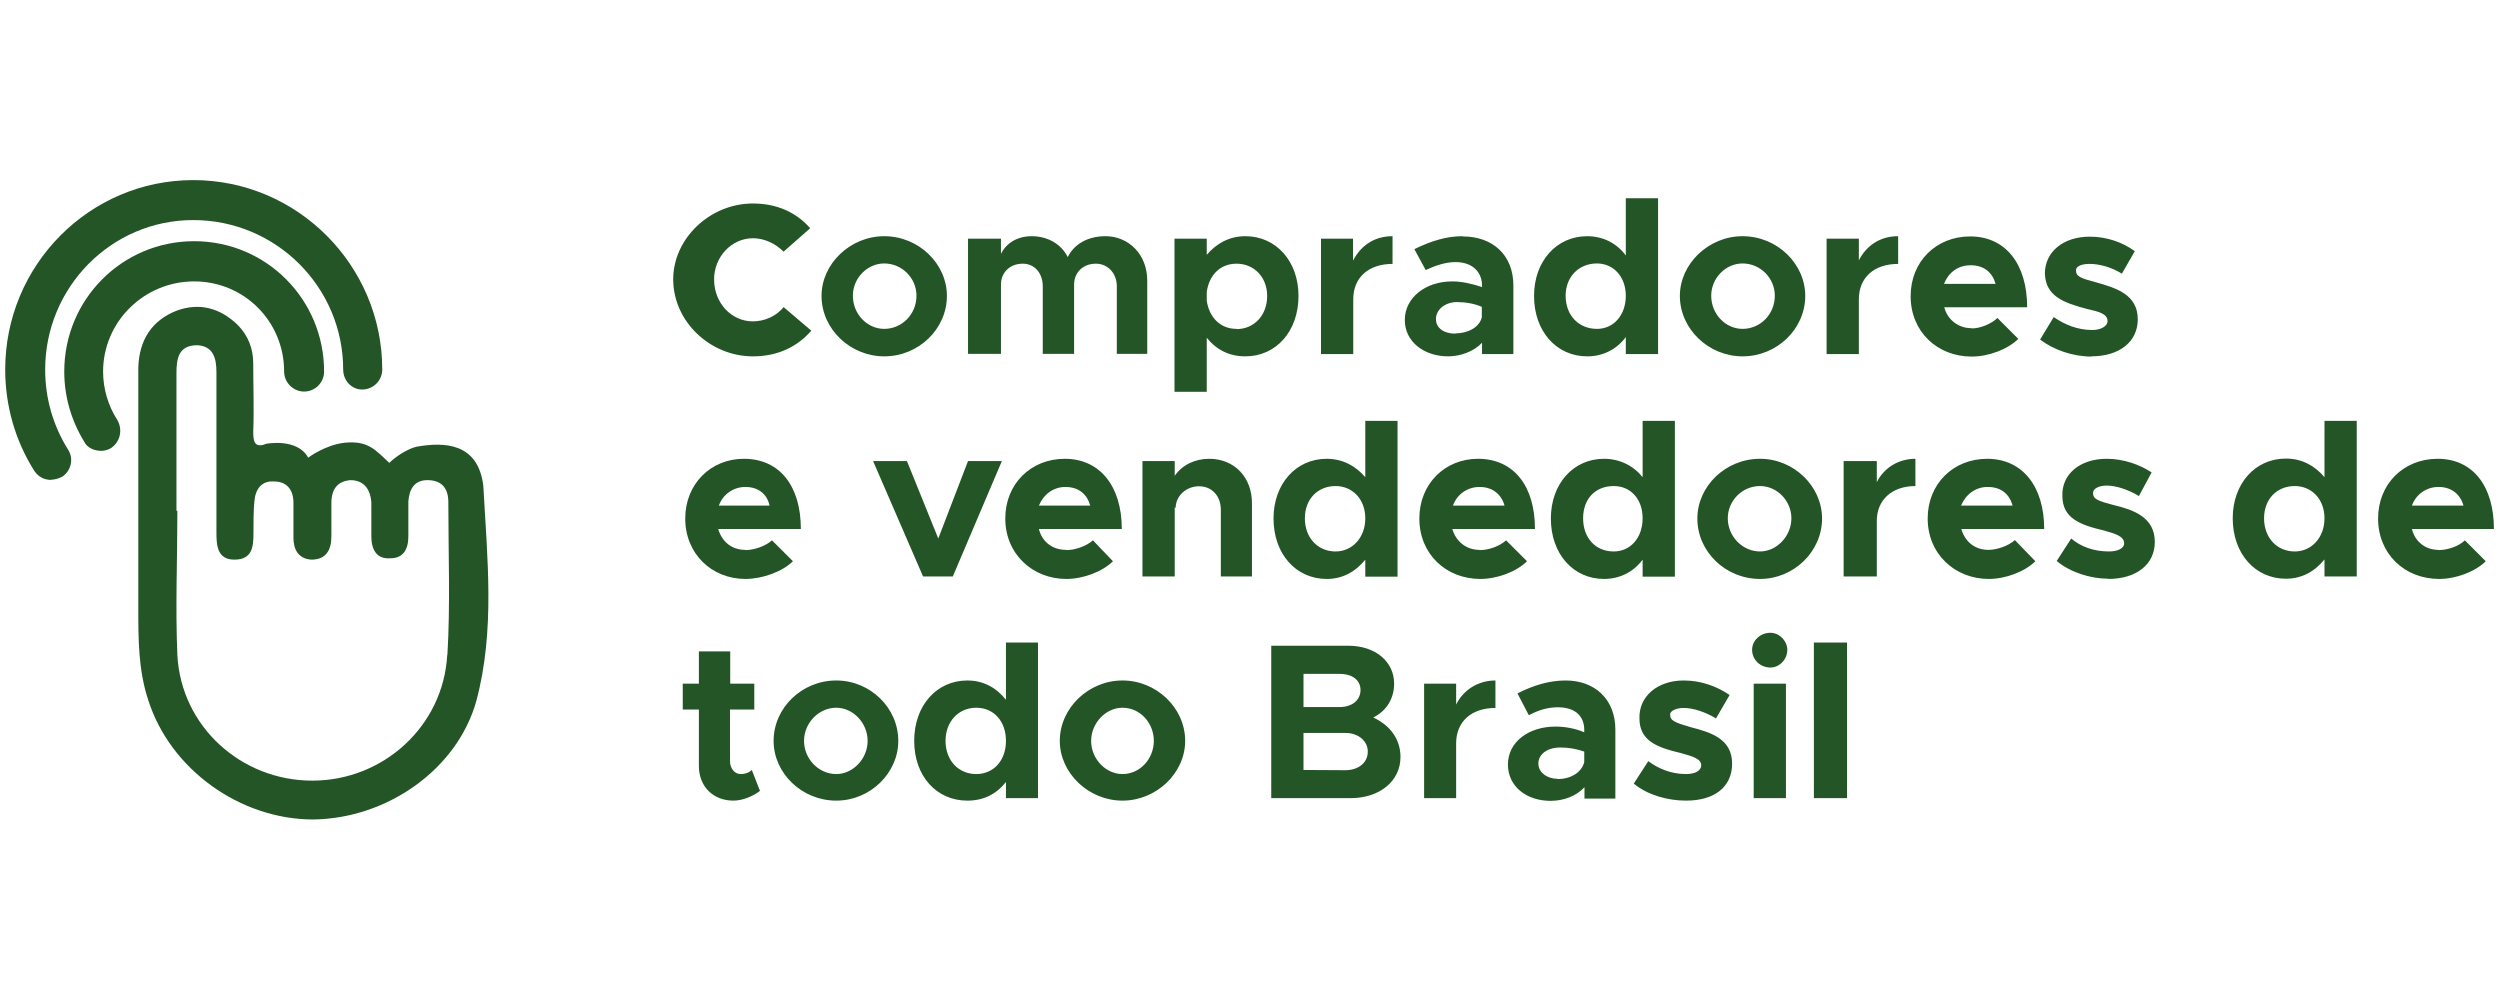
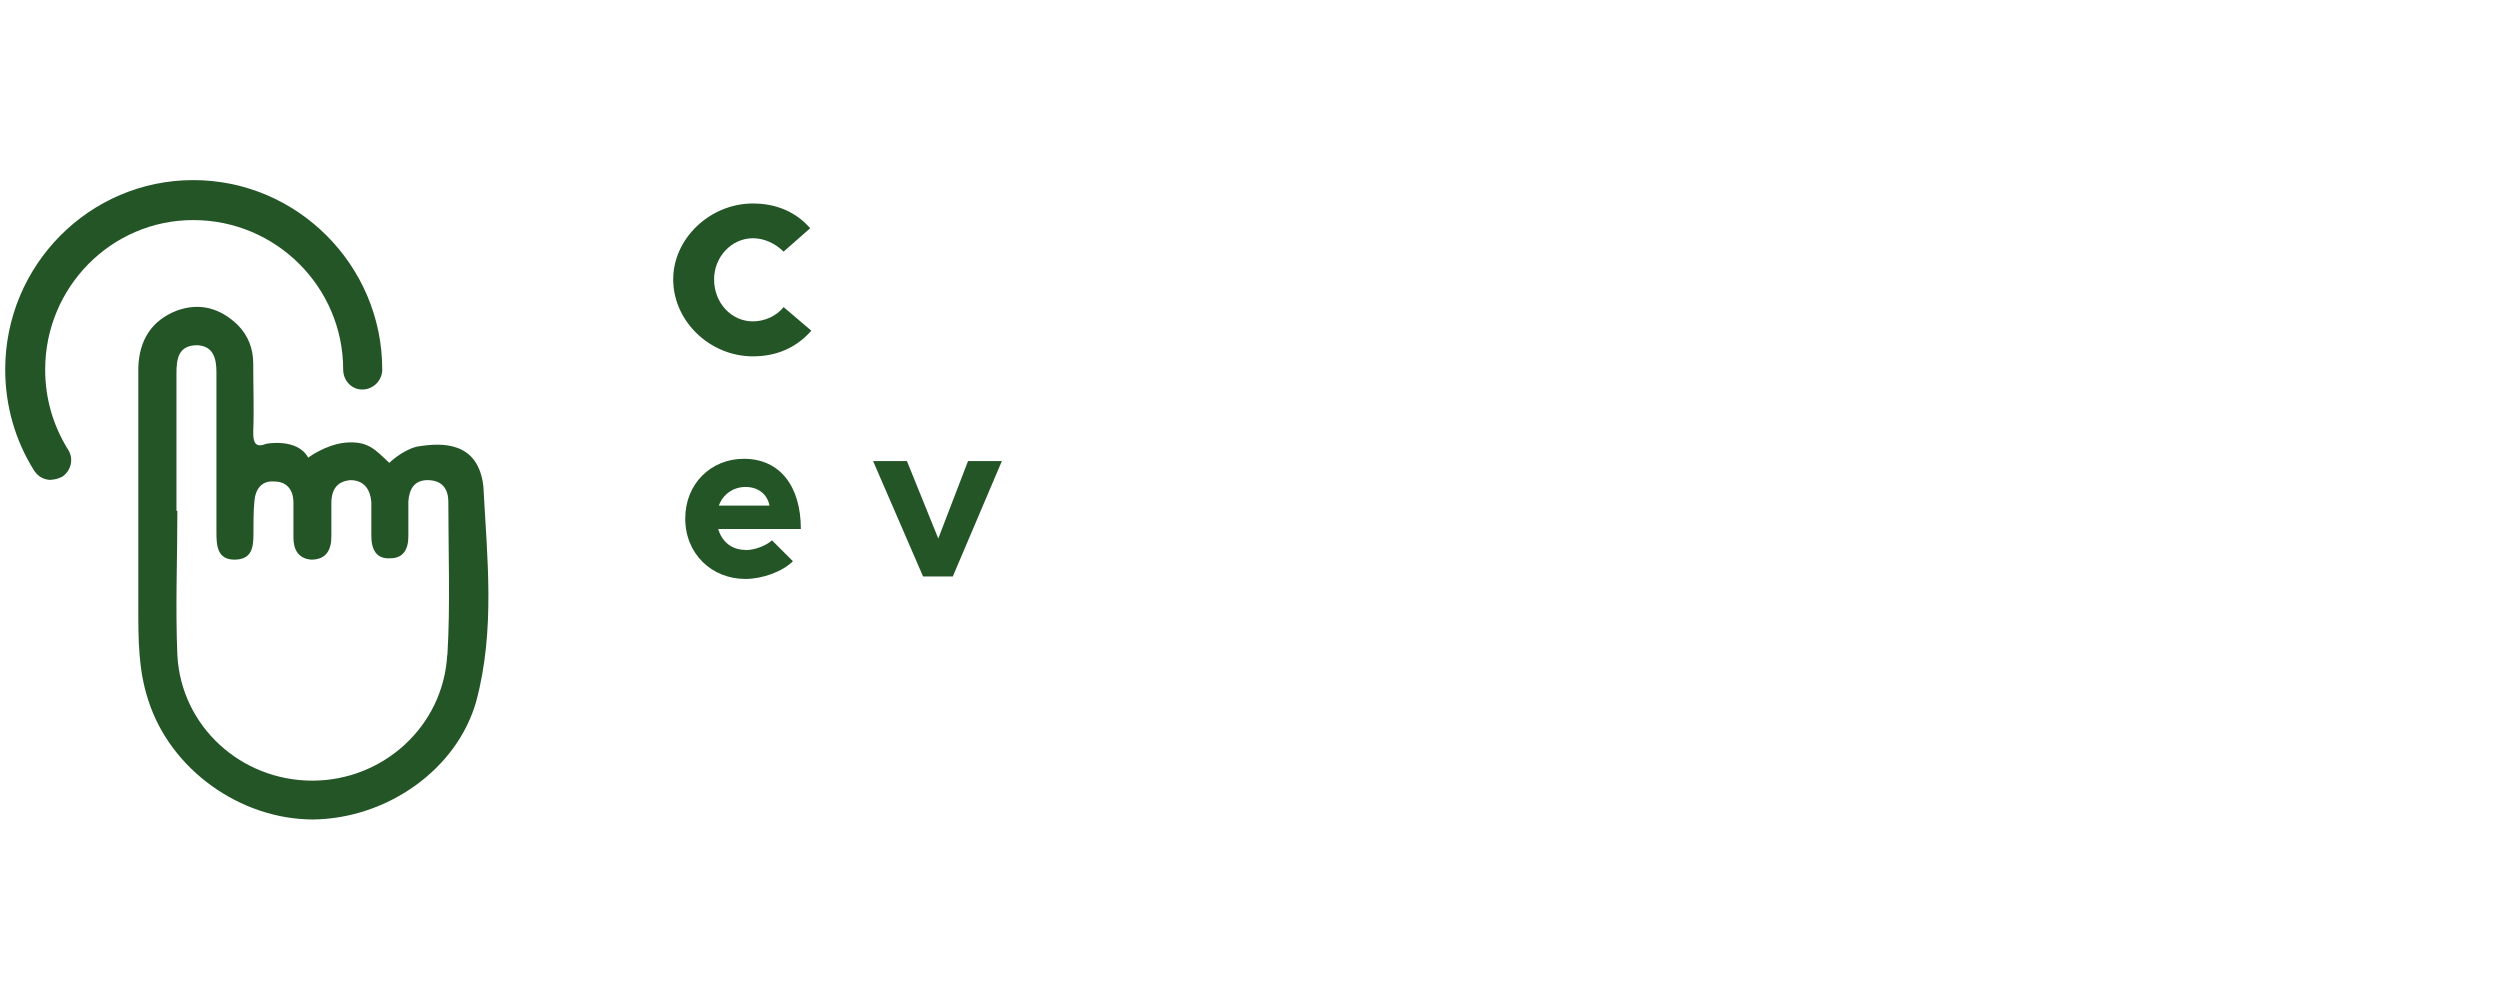
<svg xmlns="http://www.w3.org/2000/svg" xmlns:ns1="http://www.inkscape.org/namespaces/inkscape" xmlns:ns2="http://sodipodi.sourceforge.net/DTD/sodipodi-0.dtd" width="50" height="20" viewBox="0 0 13.229 5.292" version="1.1" id="svg1" xml:space="preserve" ns1:version="1.3.2 (091e20e, 2023-11-25, custom)" ns2:docname="3.svg">
  <ns2:namedview id="namedview1" pagecolor="#505050" bordercolor="#eeeeee" borderopacity="1" ns1:showpageshadow="0" ns1:pageopacity="0" ns1:pagecheckerboard="0" ns1:deskcolor="#505050" ns1:document-units="mm" ns1:zoom="11.702245" ns1:cx="12.134424" ns1:cy="13.373503" ns1:window-width="1920" ns1:window-height="1017" ns1:window-x="-8" ns1:window-y="-8" ns1:window-maximized="1" ns1:current-layer="layer1" />
  <defs id="defs1">
    <pattern id="EMFhbasepattern" patternUnits="userSpaceOnUse" width="6" height="6" x="0" y="0" />
    <pattern id="EMFhbasepattern-2" patternUnits="userSpaceOnUse" width="6" height="6" x="0" y="0" />
    <pattern id="EMFhbasepattern-1" patternUnits="userSpaceOnUse" width="6" height="6" x="0" y="0" />
    <pattern id="EMFhbasepattern-3" patternUnits="userSpaceOnUse" width="6" height="6" x="0" y="0" />
    <pattern id="EMFhbasepattern-2-5" patternUnits="userSpaceOnUse" width="6" height="6" x="0" y="0" />
    <pattern id="EMFhbasepattern-20" patternUnits="userSpaceOnUse" width="6" height="6" x="0" y="0" />
  </defs>
  <g ns1:label="Camada 1" ns1:groupmode="layer" id="layer1">
    <g id="g23" transform="matrix(1.202,0,0,1.202,0.009,-0.535)">
      <path style="fill:#245527;fill-opacity:1;fill-rule:evenodd;stroke:none;stroke-width:0.119" d="m 3.307,2.014 c 0.108,0 0.194,-0.041 0.257,-0.113 L 3.442,1.797 c -0.032,0.041 -0.086,0.063 -0.135,0.063 -0.095,0 -0.171,-0.081 -0.171,-0.185 0,-0.099 0.077,-0.181 0.171,-0.181 0.05,0 0.099,0.023 0.135,0.059 L 3.559,1.45 C 3.5,1.382 3.415,1.341 3.307,1.341 c -0.189,0 -0.351,0.154 -0.351,0.334 0,0.185 0.162,0.339 0.351,0.339 z" id="path23" />
-       <path style="fill:#245527;fill-opacity:1;fill-rule:evenodd;stroke:none;stroke-width:0.094" d="M 3.085,2.003" id="path22" />
-       <path style="fill:#245527;fill-opacity:1;fill-rule:evenodd;stroke:none;stroke-width:0.094" d="m 3.609,2.003 m 0.276,0.011 c 0.152,0 0.276,-0.121 0.276,-0.266 0,-0.142 -0.124,-0.263 -0.276,-0.263 -0.149,0 -0.276,0.121 -0.276,0.263 0,0.146 0.127,0.266 0.276,0.266 z m 0,-0.121 c -0.074,0 -0.138,-0.064 -0.138,-0.146 0,-0.078 0.064,-0.142 0.138,-0.142 0.078,0 0.142,0.064 0.142,0.142 0,0.082 -0.064,0.146 -0.142,0.146 z M 4.254,2.003 M 4.859,1.485 c -0.078,0 -0.138,0.035 -0.166,0.092 -0.028,-0.057 -0.088,-0.092 -0.159,-0.092 -0.064,0 -0.113,0.032 -0.135,0.078 V 1.496 H 4.254 V 2.003 H 4.399 V 1.698 c 0,-0.053 0.039,-0.092 0.096,-0.092 0.053,0 0.088,0.043 0.088,0.099 V 2.003 H 4.721 V 1.698 c 0,-0.053 0.039,-0.092 0.096,-0.092 0.053,0 0.092,0.043 0.092,0.099 V 2.003 H 5.043 V 1.68 c 0,-0.114 -0.081,-0.195 -0.184,-0.195 z M 5.163,2.003 M 5.475,1.485 c -0.071,0 -0.127,0.032 -0.17,0.082 V 1.496 H 5.163 V 2.17 H 5.305 V 1.932 c 0.042,0.053 0.099,0.082 0.17,0.082 0.135,0 0.234,-0.11 0.234,-0.266 0,-0.153 -0.099,-0.263 -0.234,-0.263 z m -0.039,0.408 c -0.071,0 -0.12,-0.05 -0.131,-0.124 v -0.039 c 0.011,-0.075 0.06,-0.124 0.131,-0.124 0.078,0 0.135,0.06 0.135,0.142 0,0.085 -0.057,0.146 -0.135,0.146 z m 0.372,0.11 M 5.949,1.592 V 1.496 H 5.808 v 0.508 h 0.142 v -0.241 c 0,-0.096 0.067,-0.156 0.173,-0.156 V 1.485 c -0.078,0 -0.138,0.039 -0.173,0.106 z M 6.176,2.003 M 6.431,1.485 c -0.071,0 -0.138,0.021 -0.212,0.057 l 0.05,0.092 c 0.039,-0.018 0.085,-0.035 0.131,-0.035 0.081,0 0.117,0.05 0.117,0.103 v 0.007 c -0.042,-0.014 -0.088,-0.025 -0.131,-0.025 -0.117,0 -0.209,0.071 -0.209,0.17 0,0.096 0.085,0.16 0.191,0.16 0.053,0 0.113,-0.021 0.149,-0.06 v 0.05 h 0.138 V 1.702 c 0,-0.135 -0.092,-0.216 -0.223,-0.216 z m -0.032,0.429 c -0.05,0 -0.085,-0.025 -0.085,-0.064 0,-0.043 0.042,-0.075 0.092,-0.075 0.039,0 0.078,0.007 0.11,0.021 v 0.046 c -0.011,0.046 -0.064,0.071 -0.117,0.071 z m 0.347,0.089 m 0.404,-0.685 v 0.252 c -0.039,-0.053 -0.099,-0.085 -0.17,-0.085 -0.135,0 -0.234,0.11 -0.234,0.263 0,0.156 0.099,0.266 0.234,0.266 0.071,0 0.131,-0.032 0.17,-0.085 v 0.075 h 0.142 V 1.318 Z m -0.127,0.575 c -0.081,0 -0.138,-0.06 -0.138,-0.146 0,-0.082 0.057,-0.142 0.138,-0.142 0.074,0 0.127,0.06 0.127,0.142 0,0.085 -0.053,0.146 -0.127,0.146 z m 0.365,0.11 m 0.276,0.011 c 0.152,0 0.276,-0.121 0.276,-0.266 0,-0.142 -0.124,-0.263 -0.276,-0.263 -0.149,0 -0.276,0.121 -0.276,0.263 0,0.146 0.127,0.266 0.276,0.266 z m 0,-0.121 c -0.074,0 -0.138,-0.064 -0.138,-0.146 0,-0.078 0.064,-0.142 0.138,-0.142 0.078,0 0.142,0.064 0.142,0.142 0,0.082 -0.064,0.146 -0.142,0.146 z m 0.372,0.11 M 8.176,1.592 V 1.496 h -0.142 v 0.508 h 0.142 v -0.241 c 0,-0.096 0.067,-0.156 0.173,-0.156 V 1.485 c -0.078,0 -0.138,0.039 -0.173,0.106 z m 0.227,0.412 m 0.269,-0.114 c -0.06,0 -0.106,-0.039 -0.12,-0.092 h 0.365 c 0,-0.192 -0.096,-0.312 -0.251,-0.312 -0.149,0 -0.262,0.11 -0.262,0.263 0,0.156 0.117,0.266 0.269,0.266 0.074,0 0.159,-0.032 0.205,-0.078 l -0.092,-0.092 c -0.025,0.025 -0.074,0.046 -0.113,0.046 z m -0.004,-0.277 c 0.06,0 0.096,0.032 0.11,0.082 h -0.227 c 0.021,-0.053 0.064,-0.082 0.117,-0.082 z m 0.304,0.39 m 0.227,0.011 c 0.124,0 0.205,-0.064 0.205,-0.163 0,-0.11 -0.096,-0.138 -0.184,-0.163 -0.067,-0.018 -0.088,-0.025 -0.088,-0.053 0,-0.018 0.025,-0.028 0.06,-0.028 0.042,0 0.096,0.014 0.142,0.043 l 0.057,-0.099 c -0.053,-0.039 -0.124,-0.064 -0.198,-0.064 -0.117,0 -0.198,0.067 -0.198,0.163 0.004,0.099 0.081,0.128 0.188,0.156 0.05,0.011 0.088,0.021 0.088,0.053 0,0.021 -0.028,0.039 -0.067,0.039 -0.067,0 -0.124,-0.025 -0.17,-0.057 l -0.06,0.099 c 0.06,0.046 0.145,0.075 0.227,0.075 z" id="path2" />
      <path style="fill:#245527;fill-opacity:1;fill-rule:evenodd;stroke:none;stroke-width:0.094" d="M 3.008,2.983 M 3.274,2.866 c -0.06,0 -0.103,-0.035 -0.12,-0.092 H 3.518 c 0,-0.188 -0.092,-0.309 -0.251,-0.309 -0.145,0 -0.258,0.11 -0.258,0.263 0,0.156 0.117,0.266 0.265,0.266 0.074,0 0.163,-0.032 0.209,-0.078 l -0.092,-0.092 c -0.028,0.025 -0.078,0.043 -0.117,0.043 z m 0,-0.277 c 0.057,0 0.096,0.032 0.106,0.082 H 3.157 c 0.018,-0.05 0.064,-0.082 0.117,-0.082 z m 0.563,0.394 m 0.219,0 H 4.187 L 4.403,2.475 H 4.254 L 4.123,2.816 3.985,2.475 h -0.149 z" id="path3" />
-       <path style="fill:#245527;fill-opacity:1;fill-rule:evenodd;stroke:none;stroke-width:0.094" d="M 4.417,2.983 M 4.686,2.866 c -0.06,0 -0.106,-0.035 -0.12,-0.092 h 0.365 c 0,-0.188 -0.096,-0.309 -0.251,-0.309 -0.149,0 -0.262,0.11 -0.262,0.263 0,0.156 0.12,0.266 0.269,0.266 0.074,0 0.159,-0.032 0.205,-0.078 l -0.088,-0.092 c -0.028,0.025 -0.078,0.043 -0.117,0.043 z m -0.004,-0.277 c 0.06,0 0.096,0.032 0.11,0.082 H 4.566 c 0.021,-0.05 0.064,-0.082 0.117,-0.082 z M 5.023,2.983 M 5.316,2.465 c -0.064,0 -0.12,0.028 -0.152,0.075 V 2.475 h -0.142 v 0.508 h 0.142 V 2.678 l 0.004,0.004 c 0,-0.053 0.046,-0.096 0.103,-0.096 0.057,0 0.096,0.043 0.096,0.103 V 2.983 H 5.504 V 2.66 c 0,-0.114 -0.078,-0.195 -0.188,-0.195 z m 0.283,0.518 M 6.003,2.298 V 2.546 C 5.961,2.497 5.904,2.465 5.833,2.465 c -0.135,0 -0.234,0.11 -0.234,0.263 0,0.156 0.099,0.266 0.234,0.266 0.071,0 0.127,-0.032 0.17,-0.085 v 0.075 H 6.145 V 2.298 Z M 5.872,2.873 c -0.078,0 -0.135,-0.06 -0.135,-0.146 0,-0.085 0.057,-0.142 0.135,-0.142 0.074,0 0.131,0.057 0.131,0.142 0,0.085 -0.057,0.146 -0.131,0.146 z M 6.24,2.983 M 6.506,2.866 c -0.057,0 -0.103,-0.035 -0.12,-0.092 H 6.75 c 0,-0.188 -0.092,-0.309 -0.251,-0.309 -0.145,0 -0.258,0.11 -0.258,0.263 0,0.156 0.117,0.266 0.269,0.266 0.074,0 0.159,-0.032 0.205,-0.078 l -0.092,-0.092 c -0.028,0.025 -0.074,0.043 -0.117,0.043 z m 0,-0.277 c 0.057,0 0.096,0.032 0.11,0.082 H 6.389 c 0.018,-0.05 0.064,-0.082 0.117,-0.082 z M 6.821,2.983 M 7.224,2.298 V 2.546 C 7.185,2.497 7.125,2.465 7.054,2.465 c -0.135,0 -0.234,0.11 -0.234,0.263 0,0.156 0.099,0.266 0.234,0.266 0.071,0 0.131,-0.032 0.17,-0.085 v 0.075 H 7.366 V 2.298 Z m -0.127,0.575 c -0.081,0 -0.135,-0.06 -0.135,-0.146 0,-0.085 0.053,-0.142 0.135,-0.142 0.074,0 0.127,0.057 0.127,0.142 0,0.085 -0.053,0.146 -0.127,0.146 z m 0.368,0.11 m 0.276,0.011 c 0.149,0 0.273,-0.121 0.273,-0.266 0,-0.142 -0.124,-0.263 -0.273,-0.263 -0.152,0 -0.276,0.121 -0.276,0.263 0,0.146 0.124,0.266 0.276,0.266 z m 0,-0.121 c -0.078,0 -0.142,-0.067 -0.142,-0.146 0,-0.078 0.064,-0.142 0.142,-0.142 0.074,0 0.138,0.064 0.138,0.142 0,0.078 -0.064,0.146 -0.138,0.146 z M 8.109,2.983 M 8.255,2.568 V 2.475 H 8.109 V 2.983 H 8.255 V 2.738 c 0,-0.092 0.067,-0.153 0.17,-0.153 V 2.465 c -0.074,0 -0.138,0.039 -0.17,0.103 z M 8.478,2.983 M 8.747,2.866 c -0.06,0 -0.103,-0.035 -0.12,-0.092 h 0.365 c 0,-0.188 -0.096,-0.309 -0.251,-0.309 -0.149,0 -0.262,0.11 -0.262,0.263 0,0.156 0.12,0.266 0.269,0.266 0.074,0 0.159,-0.032 0.205,-0.078 L 8.863,2.823 c -0.028,0.025 -0.078,0.043 -0.117,0.043 z m -0.004,-0.277 c 0.06,0 0.096,0.032 0.11,0.082 H 8.626 c 0.021,-0.05 0.064,-0.082 0.117,-0.082 z M 9.047,2.983 M 9.274,2.994 c 0.124,0 0.205,-0.064 0.205,-0.163 0,-0.11 -0.096,-0.142 -0.184,-0.163 -0.067,-0.018 -0.088,-0.025 -0.088,-0.053 0,-0.018 0.025,-0.032 0.06,-0.032 0.042,0 0.096,0.018 0.142,0.046 L 9.465,2.525 C 9.412,2.49 9.341,2.465 9.267,2.465 c -0.117,0 -0.198,0.067 -0.195,0.163 0,0.099 0.078,0.128 0.184,0.153 0.05,0.014 0.088,0.025 0.088,0.057 0,0.021 -0.028,0.035 -0.067,0.035 -0.067,0 -0.124,-0.021 -0.166,-0.057 l -0.064,0.099 c 0.06,0.05 0.149,0.078 0.227,0.078 z M 9.823,2.983 M 10.226,2.298 V 2.546 c -0.042,-0.05 -0.099,-0.082 -0.17,-0.082 -0.135,0 -0.234,0.11 -0.234,0.263 0,0.156 0.099,0.266 0.234,0.266 0.071,0 0.127,-0.032 0.17,-0.085 v 0.075 h 0.142 V 2.298 Z m -0.131,0.575 c -0.078,0 -0.135,-0.06 -0.135,-0.146 0,-0.085 0.057,-0.142 0.135,-0.142 0.074,0 0.131,0.057 0.131,0.142 0,0.085 -0.057,0.146 -0.131,0.146 z m 0.368,0.11 m 0.265,-0.117 c -0.057,0 -0.103,-0.035 -0.117,-0.092 h 0.361 c 0,-0.188 -0.092,-0.309 -0.248,-0.309 -0.149,0 -0.262,0.11 -0.262,0.263 0,0.156 0.117,0.266 0.269,0.266 0.074,0 0.159,-0.032 0.205,-0.078 l -0.092,-0.092 c -0.025,0.025 -0.074,0.043 -0.117,0.043 z m 0,-0.277 c 0.057,0 0.096,0.032 0.11,0.082 h -0.227 c 0.018,-0.05 0.064,-0.082 0.117,-0.082 z" id="path4" />
-       <path style="fill:#245527;fill-opacity:1;fill-rule:evenodd;stroke:none;stroke-width:0.094" d="M 2.998,3.959 M 3.302,3.835 c -0.011,0.011 -0.028,0.018 -0.05,0.018 -0.025,0 -0.046,-0.025 -0.046,-0.057 V 3.569 H 3.313 V 3.455 H 3.207 V 3.313 h -0.138 v 0.142 h -0.071 v 0.114 h 0.071 V 3.817 c 0,0.092 0.064,0.153 0.152,0.153 0.039,0 0.085,-0.018 0.117,-0.043 z m 0.096,0.124 m 0.276,0.011 c 0.149,0 0.273,-0.121 0.273,-0.263 0,-0.146 -0.124,-0.266 -0.273,-0.266 -0.152,0 -0.276,0.121 -0.276,0.266 0,0.142 0.124,0.263 0.276,0.263 z m 0,-0.117 c -0.078,0 -0.142,-0.067 -0.142,-0.146 0,-0.078 0.064,-0.146 0.142,-0.146 0.074,0 0.138,0.067 0.138,0.146 0,0.078 -0.064,0.146 -0.138,0.146 z M 4.017,3.959 M 4.421,3.274 v 0.252 c -0.042,-0.053 -0.099,-0.085 -0.17,-0.085 -0.135,0 -0.234,0.11 -0.234,0.266 0,0.156 0.099,0.263 0.234,0.263 0.071,0 0.127,-0.028 0.17,-0.082 v 0.071 H 4.562 V 3.274 Z M 4.29,3.853 c -0.078,0 -0.135,-0.06 -0.135,-0.146 0,-0.085 0.057,-0.146 0.135,-0.146 0.078,0 0.131,0.06 0.131,0.146 0,0.085 -0.053,0.146 -0.131,0.146 z m 0.368,0.106 m 0.276,0.011 c 0.149,0 0.276,-0.121 0.276,-0.263 0,-0.146 -0.127,-0.266 -0.276,-0.266 -0.149,0 -0.276,0.121 -0.276,0.266 0,0.142 0.127,0.263 0.276,0.263 z m 0,-0.117 c -0.074,0 -0.138,-0.067 -0.138,-0.146 0,-0.078 0.064,-0.146 0.138,-0.146 0.078,0 0.138,0.067 0.138,0.146 0,0.078 -0.06,0.146 -0.138,0.146 z m 0.655,0.106 m 0,0 h 0.35 c 0.127,0 0.219,-0.075 0.219,-0.181 0,-0.075 -0.042,-0.138 -0.12,-0.174 0.057,-0.028 0.092,-0.082 0.092,-0.149 0,-0.096 -0.081,-0.167 -0.202,-0.167 H 5.589 Z M 5.731,3.558 V 3.412 h 0.159 c 0.057,0 0.092,0.028 0.092,0.071 0,0.043 -0.035,0.075 -0.092,0.075 z m 0,0.277 V 3.672 h 0.184 c 0.057,0 0.099,0.035 0.099,0.082 0,0.05 -0.042,0.082 -0.099,0.082 z M 6.262,3.959 M 6.403,3.547 V 3.455 H 6.262 V 3.959 H 6.403 V 3.718 c 0,-0.096 0.067,-0.156 0.173,-0.156 V 3.441 c -0.078,0 -0.142,0.043 -0.173,0.106 z M 6.63,3.959 M 6.885,3.441 c -0.071,0 -0.142,0.021 -0.212,0.057 l 0.05,0.096 c 0.039,-0.021 0.081,-0.035 0.127,-0.035 0.085,0 0.117,0.046 0.117,0.099 v 0.011 c -0.042,-0.018 -0.088,-0.025 -0.127,-0.025 -0.117,0 -0.209,0.067 -0.209,0.167 0,0.096 0.081,0.16 0.188,0.16 0.057,0 0.113,-0.021 0.149,-0.06 v 0.05 H 7.104 V 3.657 c 0,-0.131 -0.088,-0.216 -0.219,-0.216 z m -0.035,0.433 c -0.046,0 -0.085,-0.028 -0.085,-0.067 0,-0.043 0.042,-0.071 0.096,-0.071 0.039,0 0.074,0.007 0.106,0.018 v 0.046 c -0.011,0.046 -0.06,0.075 -0.117,0.075 z m 0.336,0.085 m 0.23,0.011 c 0.124,0 0.202,-0.06 0.202,-0.163 0,-0.11 -0.096,-0.138 -0.181,-0.16 -0.071,-0.021 -0.092,-0.028 -0.092,-0.057 0,-0.014 0.025,-0.028 0.06,-0.028 0.042,0 0.096,0.018 0.142,0.046 l 0.06,-0.103 c -0.057,-0.039 -0.127,-0.064 -0.202,-0.064 -0.117,0 -0.198,0.071 -0.195,0.167 0,0.099 0.078,0.128 0.184,0.153 0.05,0.014 0.088,0.025 0.088,0.053 0,0.025 -0.028,0.039 -0.067,0.039 -0.067,0 -0.124,-0.025 -0.166,-0.057 l -0.064,0.099 c 0.06,0.05 0.149,0.075 0.23,0.075 z m 0.29,-0.011 m 0.081,-0.575 c 0.039,0 0.074,-0.035 0.074,-0.078 0,-0.039 -0.035,-0.075 -0.074,-0.075 -0.046,0 -0.081,0.035 -0.081,0.075 0,0.043 0.035,0.078 0.081,0.078 z M 7.713,3.959 H 7.855 V 3.455 H 7.713 Z m 0.265,0 m 0,0 H 8.124 V 3.274 H 7.978 Z" id="path5" />
      <path style="fill:#245527;fill-opacity:1;fill-rule:nonzero;stroke:none;stroke-width:0.117" d="M 2.12,2.584 C 2.097,2.394 1.948,2.39 1.825,2.412 1.759,2.43 1.706,2.483 1.706,2.483 1.644,2.425 1.613,2.385 1.512,2.394 1.424,2.403 1.349,2.46 1.349,2.46 1.301,2.372 1.164,2.399 1.164,2.399 1.111,2.421 1.107,2.385 1.107,2.346 c 0.004,-0.097 0,-0.199 0,-0.3 0,-0.066 -0.022,-0.124 -0.07,-0.172 C 0.962,1.803 0.874,1.776 0.772,1.812 0.658,1.856 0.605,1.944 0.601,2.063 c 0,0.203 0,0.406 0,0.609 0,0.15 0,0.3 0,0.45 0,0.137 0,0.274 0.044,0.406 0.097,0.305 0.405,0.525 0.726,0.525 0.326,-0.004 0.634,-0.221 0.718,-0.521 0.084,-0.313 0.048,-0.631 0.031,-0.949 z M 1.961,3.33 c -0.018,0.313 -0.282,0.552 -0.594,0.552 -0.313,0 -0.577,-0.238 -0.594,-0.552 -0.009,-0.212 0,-0.424 0,-0.636 -0.004,0 -0.004,0 -0.004,0 0,-0.203 0,-0.402 0,-0.605 0,-0.066 0.009,-0.124 0.092,-0.124 0.07,0.004 0.084,0.057 0.084,0.119 0,0.234 0,0.472 0,0.706 0,0.057 0.004,0.119 0.079,0.119 0.079,0 0.084,-0.057 0.084,-0.115 0,-0.049 0,-0.097 0.004,-0.141 0.004,-0.053 0.031,-0.093 0.088,-0.088 0.053,0 0.084,0.035 0.084,0.093 0,0.049 0,0.102 0,0.154 0,0.053 0.022,0.093 0.079,0.097 0.066,0 0.088,-0.044 0.088,-0.102 0,-0.049 0,-0.097 0,-0.146 0,-0.062 0.026,-0.097 0.084,-0.102 0.062,0 0.088,0.044 0.092,0.097 0,0.049 0,0.102 0,0.15 0,0.057 0.022,0.102 0.084,0.097 0.057,0 0.079,-0.04 0.079,-0.097 0,-0.049 0,-0.102 0,-0.154 0.004,-0.053 0.026,-0.093 0.084,-0.093 0.062,0 0.092,0.035 0.092,0.097 0,0.225 0.009,0.45 -0.004,0.671 z" id="path7" />
-       <path style="fill:#245527;fill-opacity:1;fill-rule:nonzero;stroke:none;stroke-width:0.117" d="m 0.438,2.43 c -0.031,0 -0.062,-0.013 -0.075,-0.04 -0.057,-0.093 -0.088,-0.199 -0.088,-0.309 0,-0.318 0.255,-0.574 0.572,-0.574 0.317,0 0.572,0.256 0.572,0.574 0,0.049 -0.04,0.088 -0.088,0.088 -0.048,0 -0.088,-0.04 -0.088,-0.088 0,-0.221 -0.176,-0.397 -0.396,-0.397 -0.22,0 -0.401,0.177 -0.401,0.397 0,0.075 0.022,0.15 0.062,0.212 0.026,0.044 0.013,0.097 -0.026,0.124 -0.013,0.009 -0.031,0.013 -0.044,0.013 z" id="path8" />
      <path style="fill:#245527;fill-opacity:1;fill-rule:nonzero;stroke:none;stroke-width:0.117" d="m 0.218,2.558 c -0.031,0 -0.057,-0.013 -0.075,-0.04 C 0.059,2.385 0.015,2.231 0.015,2.072 c 0,-0.459 0.37,-0.834 0.828,-0.834 0.458,0 0.832,0.375 0.832,0.834 0,0.049 -0.04,0.088 -0.088,0.088 -0.048,0 -0.084,-0.04 -0.084,-0.088 0,-0.362 -0.295,-0.658 -0.66,-0.658 -0.361,0 -0.652,0.296 -0.652,0.658 0,0.128 0.035,0.247 0.101,0.353 0.026,0.04 0.013,0.093 -0.026,0.119 -0.018,0.009 -0.035,0.013 -0.048,0.013 z" id="path9" />
    </g>
  </g>
</svg>